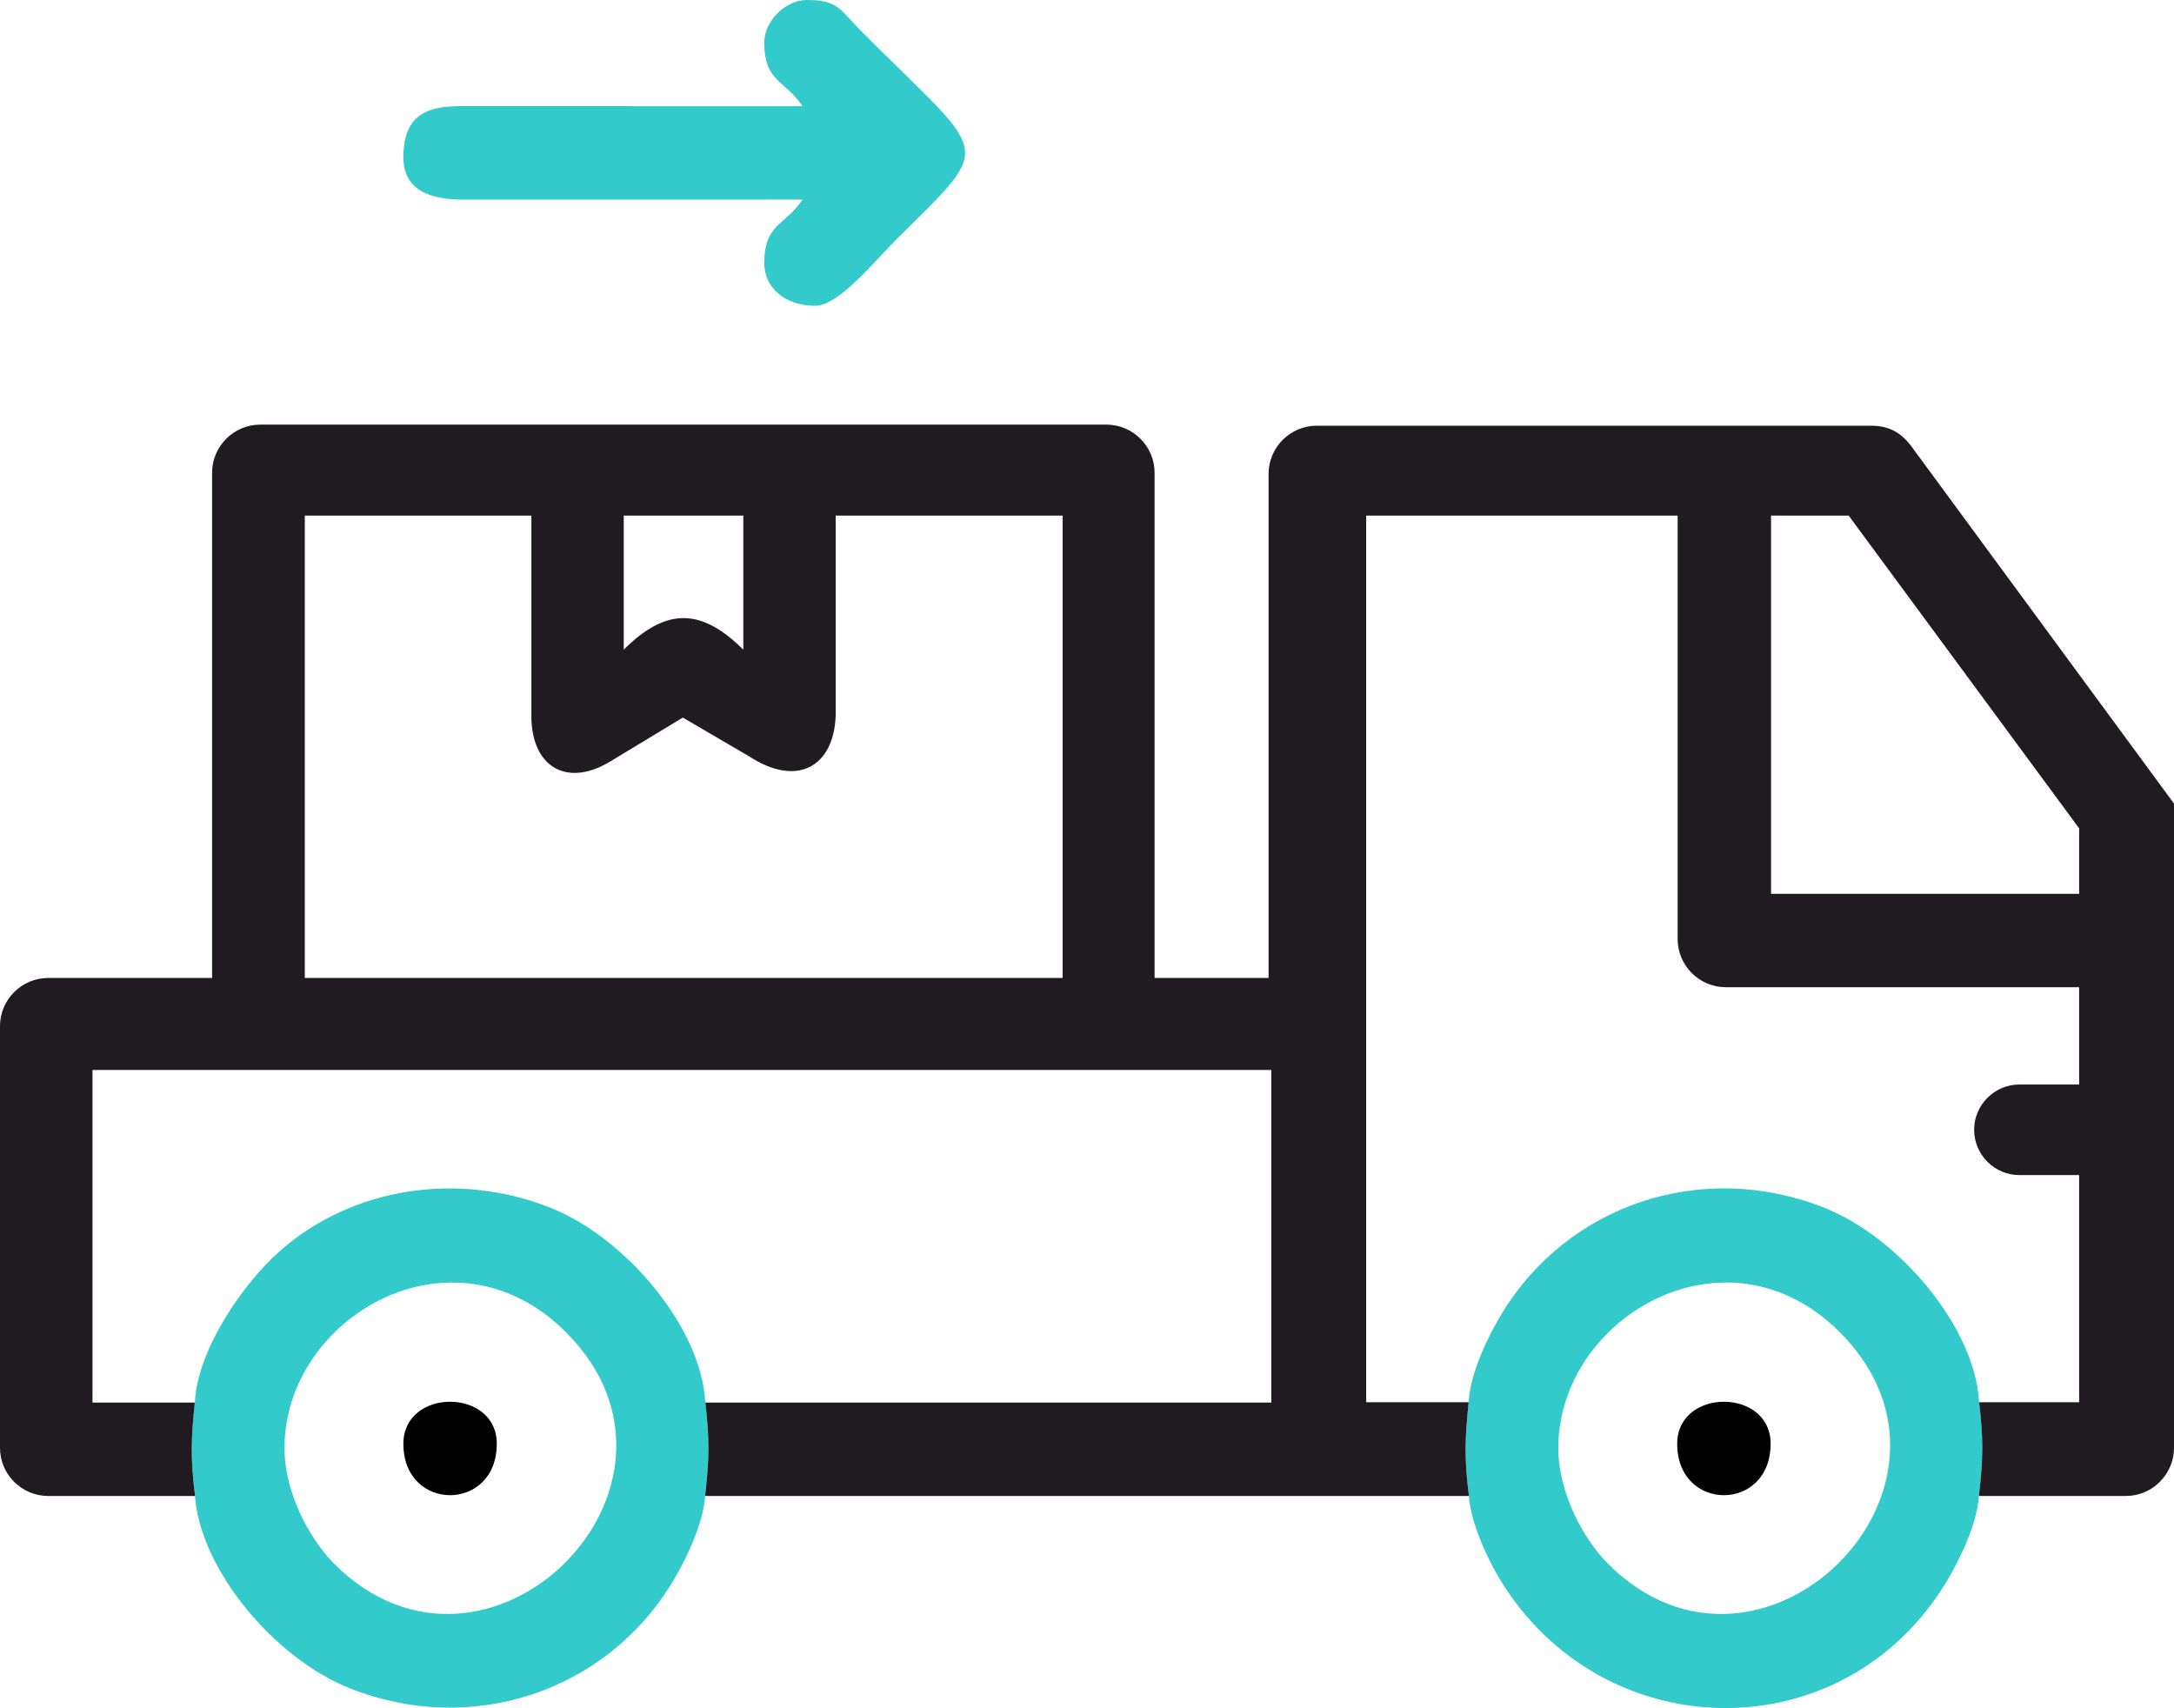
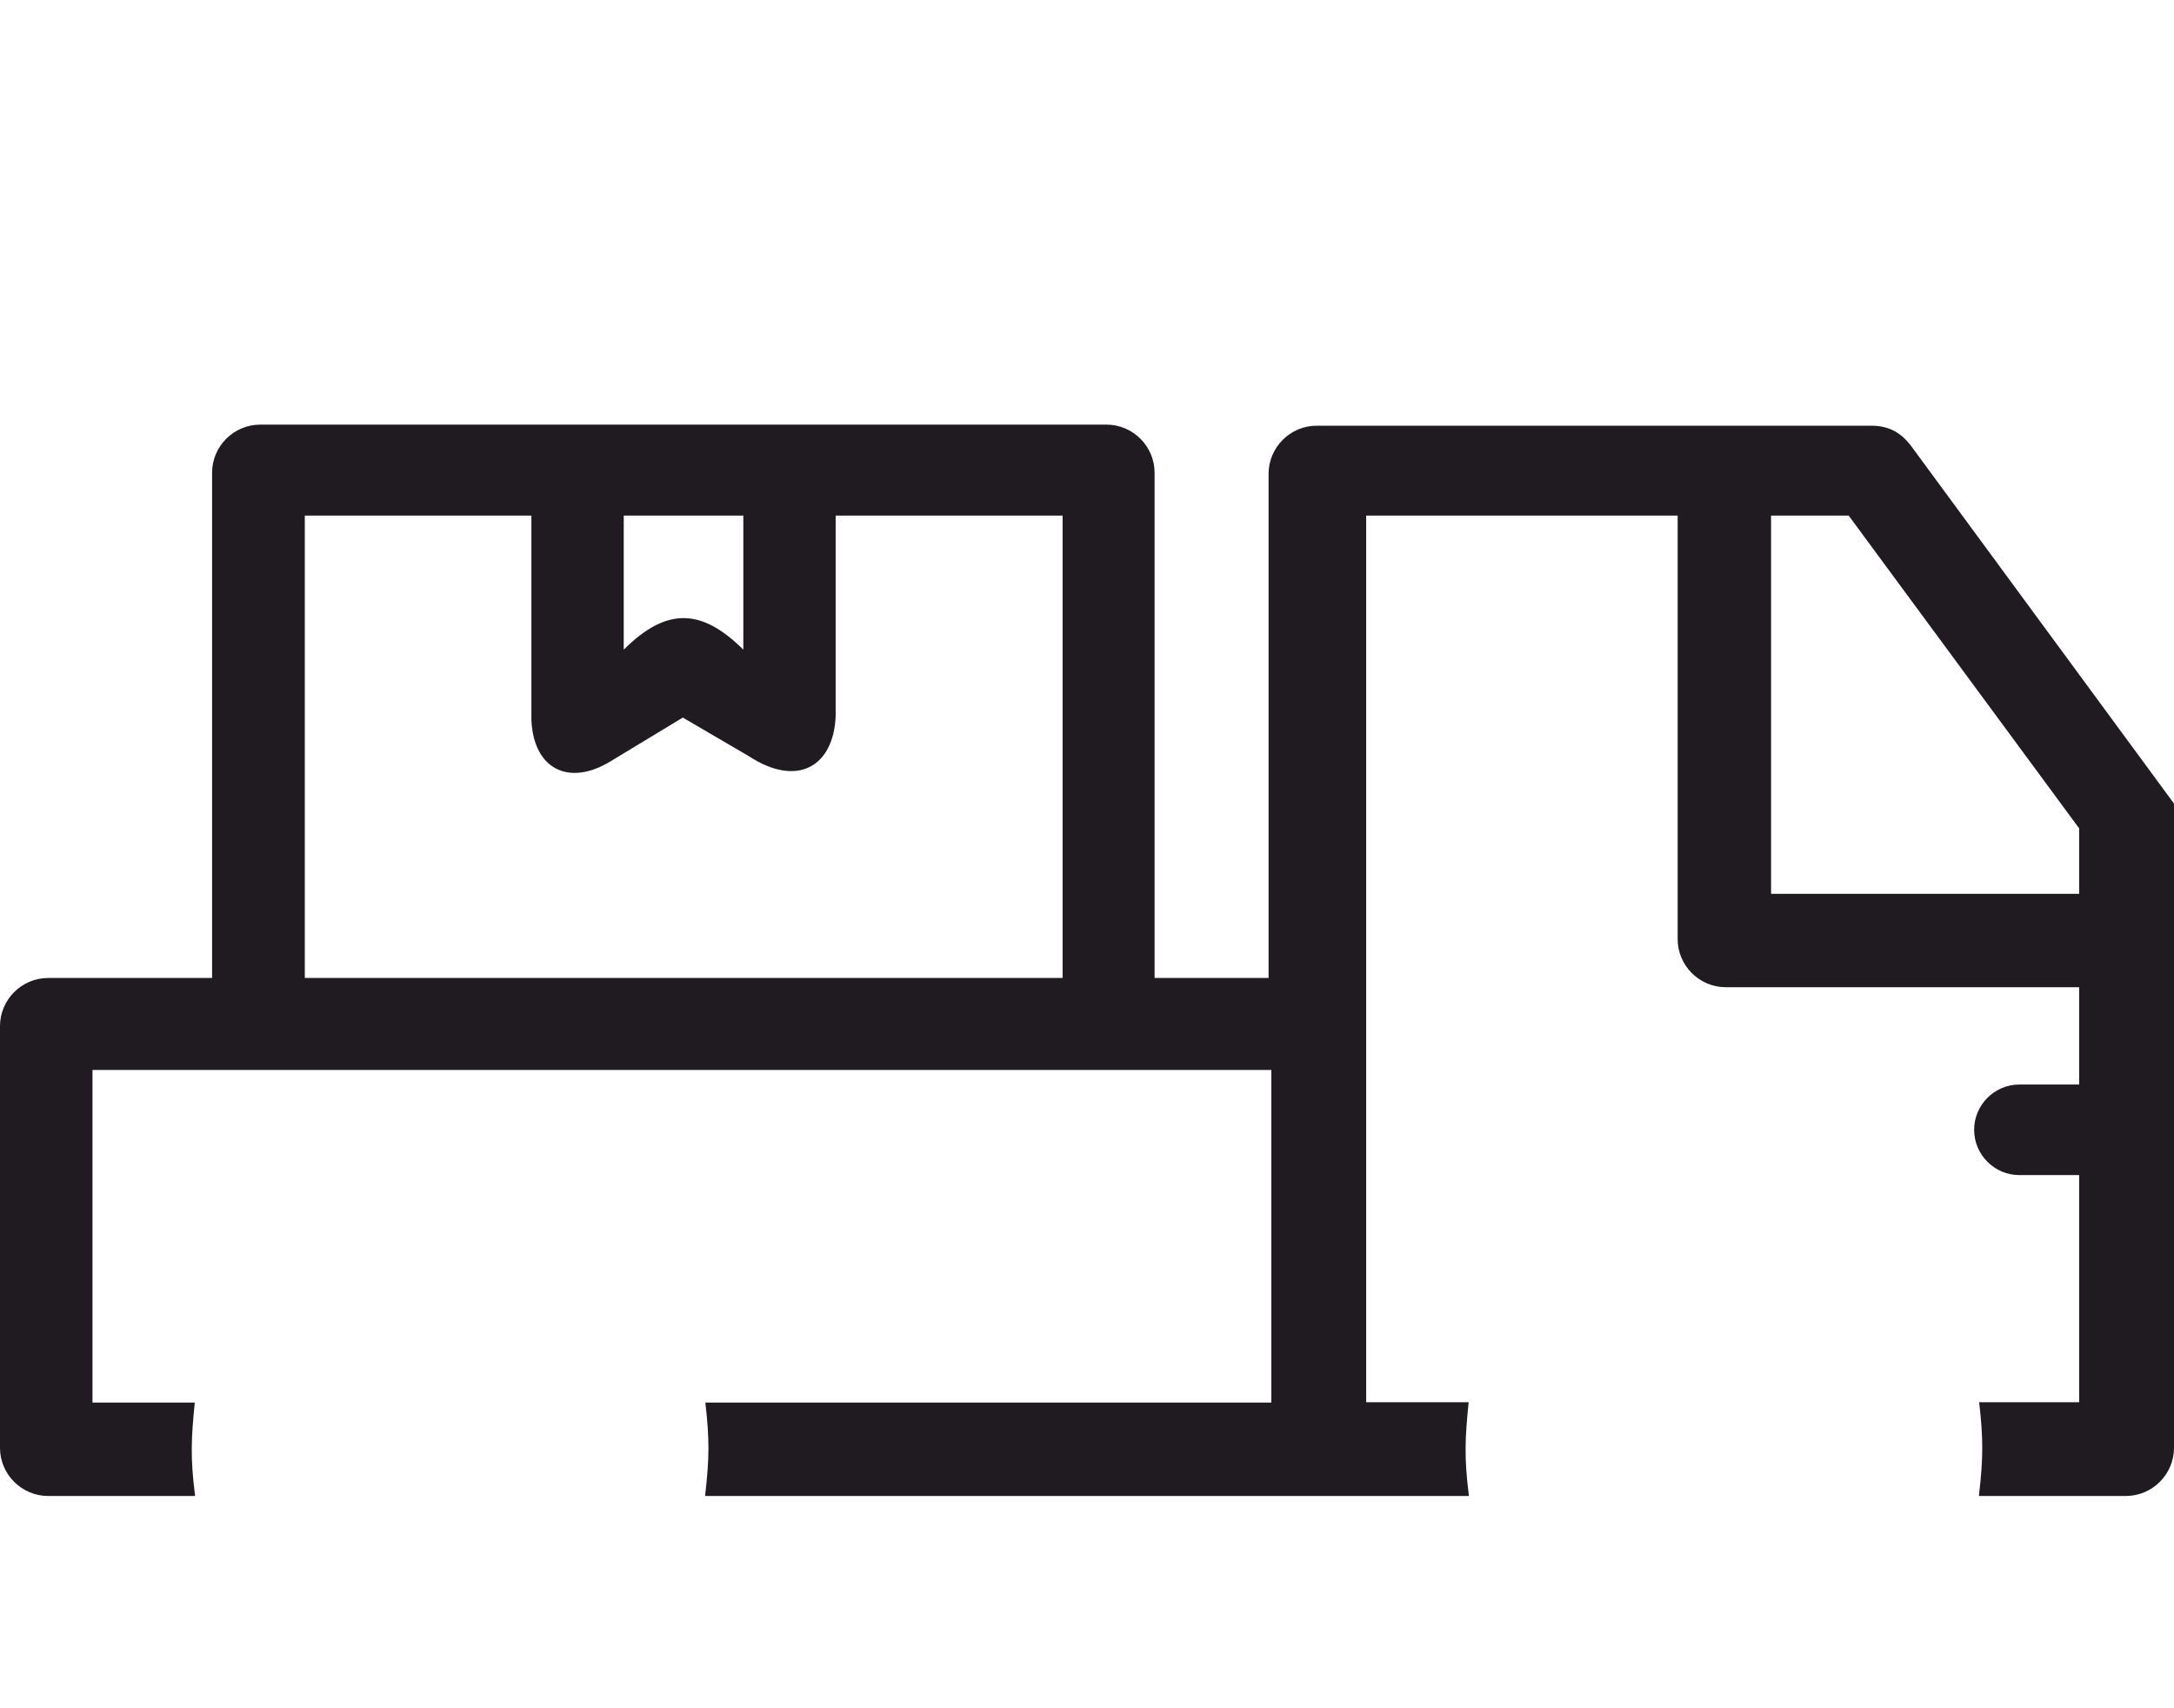
<svg xmlns="http://www.w3.org/2000/svg" xml:space="preserve" width="127.287mm" height="100mm" version="1.1" style="shape-rendering:geometricPrecision; text-rendering:geometricPrecision; image-rendering:optimizeQuality; fill-rule:evenodd; clip-rule:evenodd" viewBox="0 0 9355.35 7349.8">
  <defs>
    <style type="text/css">
   
    .fil2 {fill:#1F1B20}
    .fil1 {fill:black}
    .fil0 {fill:#32CACA}
   
  </style>
  </defs>
  <g id="Слой_x0020_1">
    <g id="_1662071790880">
      <g>
-         <path class="fil0" d="M1224.23 6230.8c0,-563.58 724.35,-985.2 1211.08,-498.46 661.08,661.09 -339.69,1654.17 -996.93,996.93 -102.96,-102.96 -214.15,-302.14 -214.15,-498.46zm-385.43 -201c-16.17,158.15 -20.08,240.81 0.09,401.98 18.18,315.59 338.89,703.05 666.79,833.16 521.78,207.03 1102.18,17.13 1389.44,-459.59 53.76,-89.23 132.56,-247.39 139.59,-373.57 18.38,-159.06 18.56,-242.76 0,-401.98 -17.54,-314.81 -338.75,-703.03 -666.71,-833.16 -392.41,-155.7 -851.36,-91.28 -1166.52,189.16 -155.95,138.76 -349.26,418.27 -362.69,644z" />
-         <path class="fil0" d="M6705.88 6230.8c0,-563.58 724.35,-985.2 1211.08,-498.46 661.09,661.09 -339.68,1654.17 -996.93,996.93 -102.95,-102.96 -214.15,-302.14 -214.15,-498.46zm-385.42 -201c-16.18,158.15 -20.09,240.81 0.08,401.98 6.91,120.01 82.94,279.76 132.77,362.21 440.77,729.33 1479.07,748.83 1923.46,11.36 53.76,-89.23 132.57,-247.39 139.59,-373.57 18.38,-159.06 18.57,-242.76 0,-401.98 -17.53,-314.81 -338.75,-703.03 -666.7,-833.16 -521.78,-207.02 -1102.18,-17.13 -1389.44,459.6 -54.01,89.62 -132.23,246.89 -139.76,373.56z" />
-         <path class="fil0" d="M3288.99 182.72c0,170.79 87.84,159.68 164.45,274.08l-1425.5 -0.26c-138.15,-1.2 -292.08,-1.49 -292.08,219.53 0,185.14 193.62,183.84 292.08,182.99l1425.5 -0.26c-76.61,114.4 -164.45,103.29 -164.45,274.08 0,105.53 89.23,182.72 219.27,182.72 100.45,0 249.69,-185.74 351.75,-287.79 424.27,-424.27 400.47,-337.49 -155.31,-895.34 -90.08,-90.41 -97.21,-132.47 -232.98,-132.47 -91.87,0 -182.72,90.85 -182.72,182.72z" />
-         <path class="fil1" d="M1735.85 6212.53c0,295.04 401.98,295.04 401.98,0 0,-241.11 -401.98,-241.11 -401.98,0z" />
-         <path class="fil1" d="M7217.51 6212.53c0,295.04 401.98,295.04 401.98,0 0,-241.11 -401.98,-241.11 -401.98,0z" />
-       </g>
+         </g>
      <path class="fil2" d="M397.98 6035.24l0 -1431.12 5061.13 0 11.74 0 0 1431.12 -11.74 0 -2423.77 0c17.93,155.72 17.54,239.31 -0.62,396.55 -0.1,1.81 -0.21,3.61 -0.35,5.42l2424.74 0 861.79 0c-0.14,-1.82 -0.26,-3.62 -0.36,-5.42 -20,-159.8 -16.32,-242.41 -0.49,-397.95l-440.96 0 0 -3815.31 1340.32 0 0 1822.37c0,113.93 93.22,207.15 207.15,207.15l1520.63 0 0 418.67 -257.04 0c-107.18,0 -194.87,87.69 -194.87,194.88 0,107.19 87.69,194.88 194.87,194.88l257.04 0 0 977.36 -430.35 0c18.09,156.61 17.76,240.24 -0.47,397.95 -0.1,1.81 -0.21,3.61 -0.35,5.42l632.18 0c113.93,0 207.15,-93.22 207.15,-207.15l0 -2772.24 -1132.72 -1540.76c-37.18,-48.13 -85.93,-85.26 -170.66,-85.26l-2385.71 0c-113.94,0 -207.15,93.22 -207.15,207.15l0 2169.35 -490.58 0 0 -2173.96c0,-113.94 -93.22,-207.15 -207.15,-207.15l-3641.54 0c-113.94,0 -207.15,93.22 -207.15,207.15l0 2173.96 -705.54 0c-113.93,0 -207.15,93.21 -207.15,207.15l0 1814.62c0,113.94 93.22,207.15 207.15,207.15l632.09 0c-0.12,-1.81 -0.24,-3.62 -0.35,-5.42 -19.93,-159.31 -16.35,-241.92 -0.64,-396.55l-440.27 0zm4174.75 -1826.95l-3261.09 0 0 -1989.81 975.11 0 0 878.42c8.63,213.06 161.63,288.64 340.77,178.93l310.86 -188.07 282.19 164.97c211.78,139.11 366.75,44.07 375.51,-171.05l0 -863.2 976.66 0 0 1989.81zm-1374 -1412.83c-175.11,-173.28 -325.27,-188.57 -514.6,0l0 -576.97 514.6 0 0 576.97zm5748.46 1050.65l-1325.83 0 0 -1627.58 333.94 0 991.89 1345.87 0 281.7z" />
    </g>
  </g>
</svg>